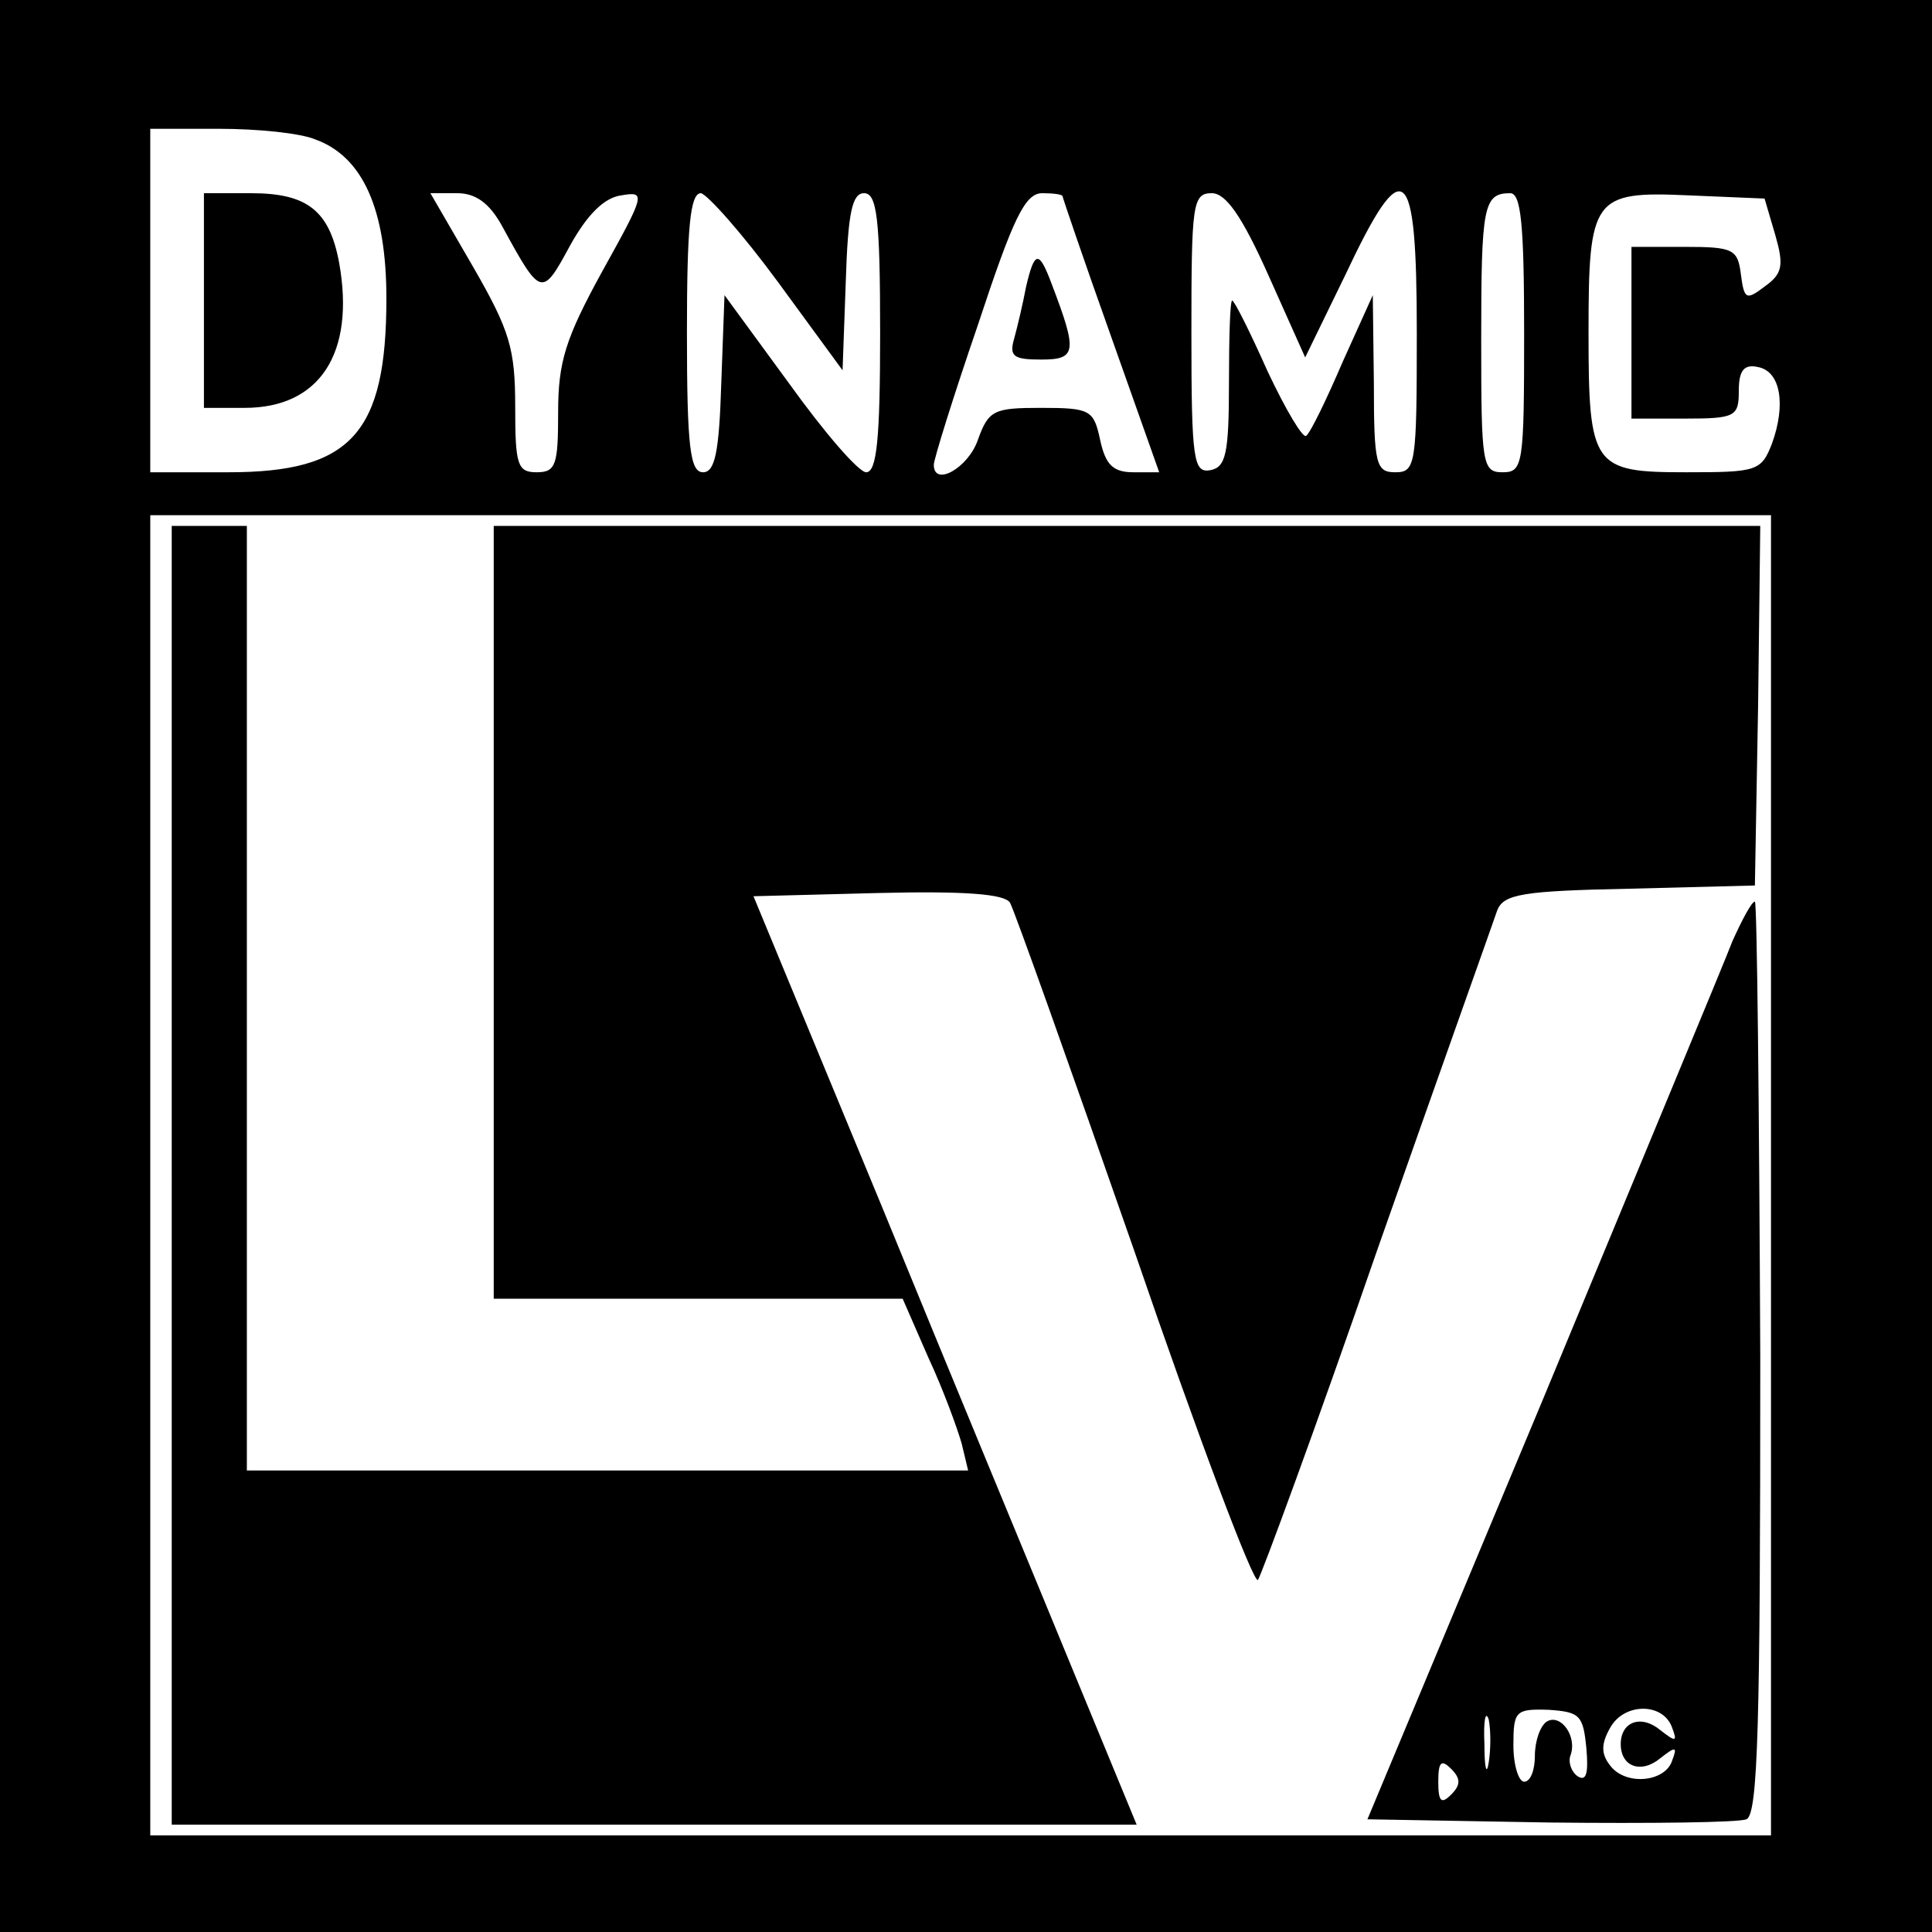
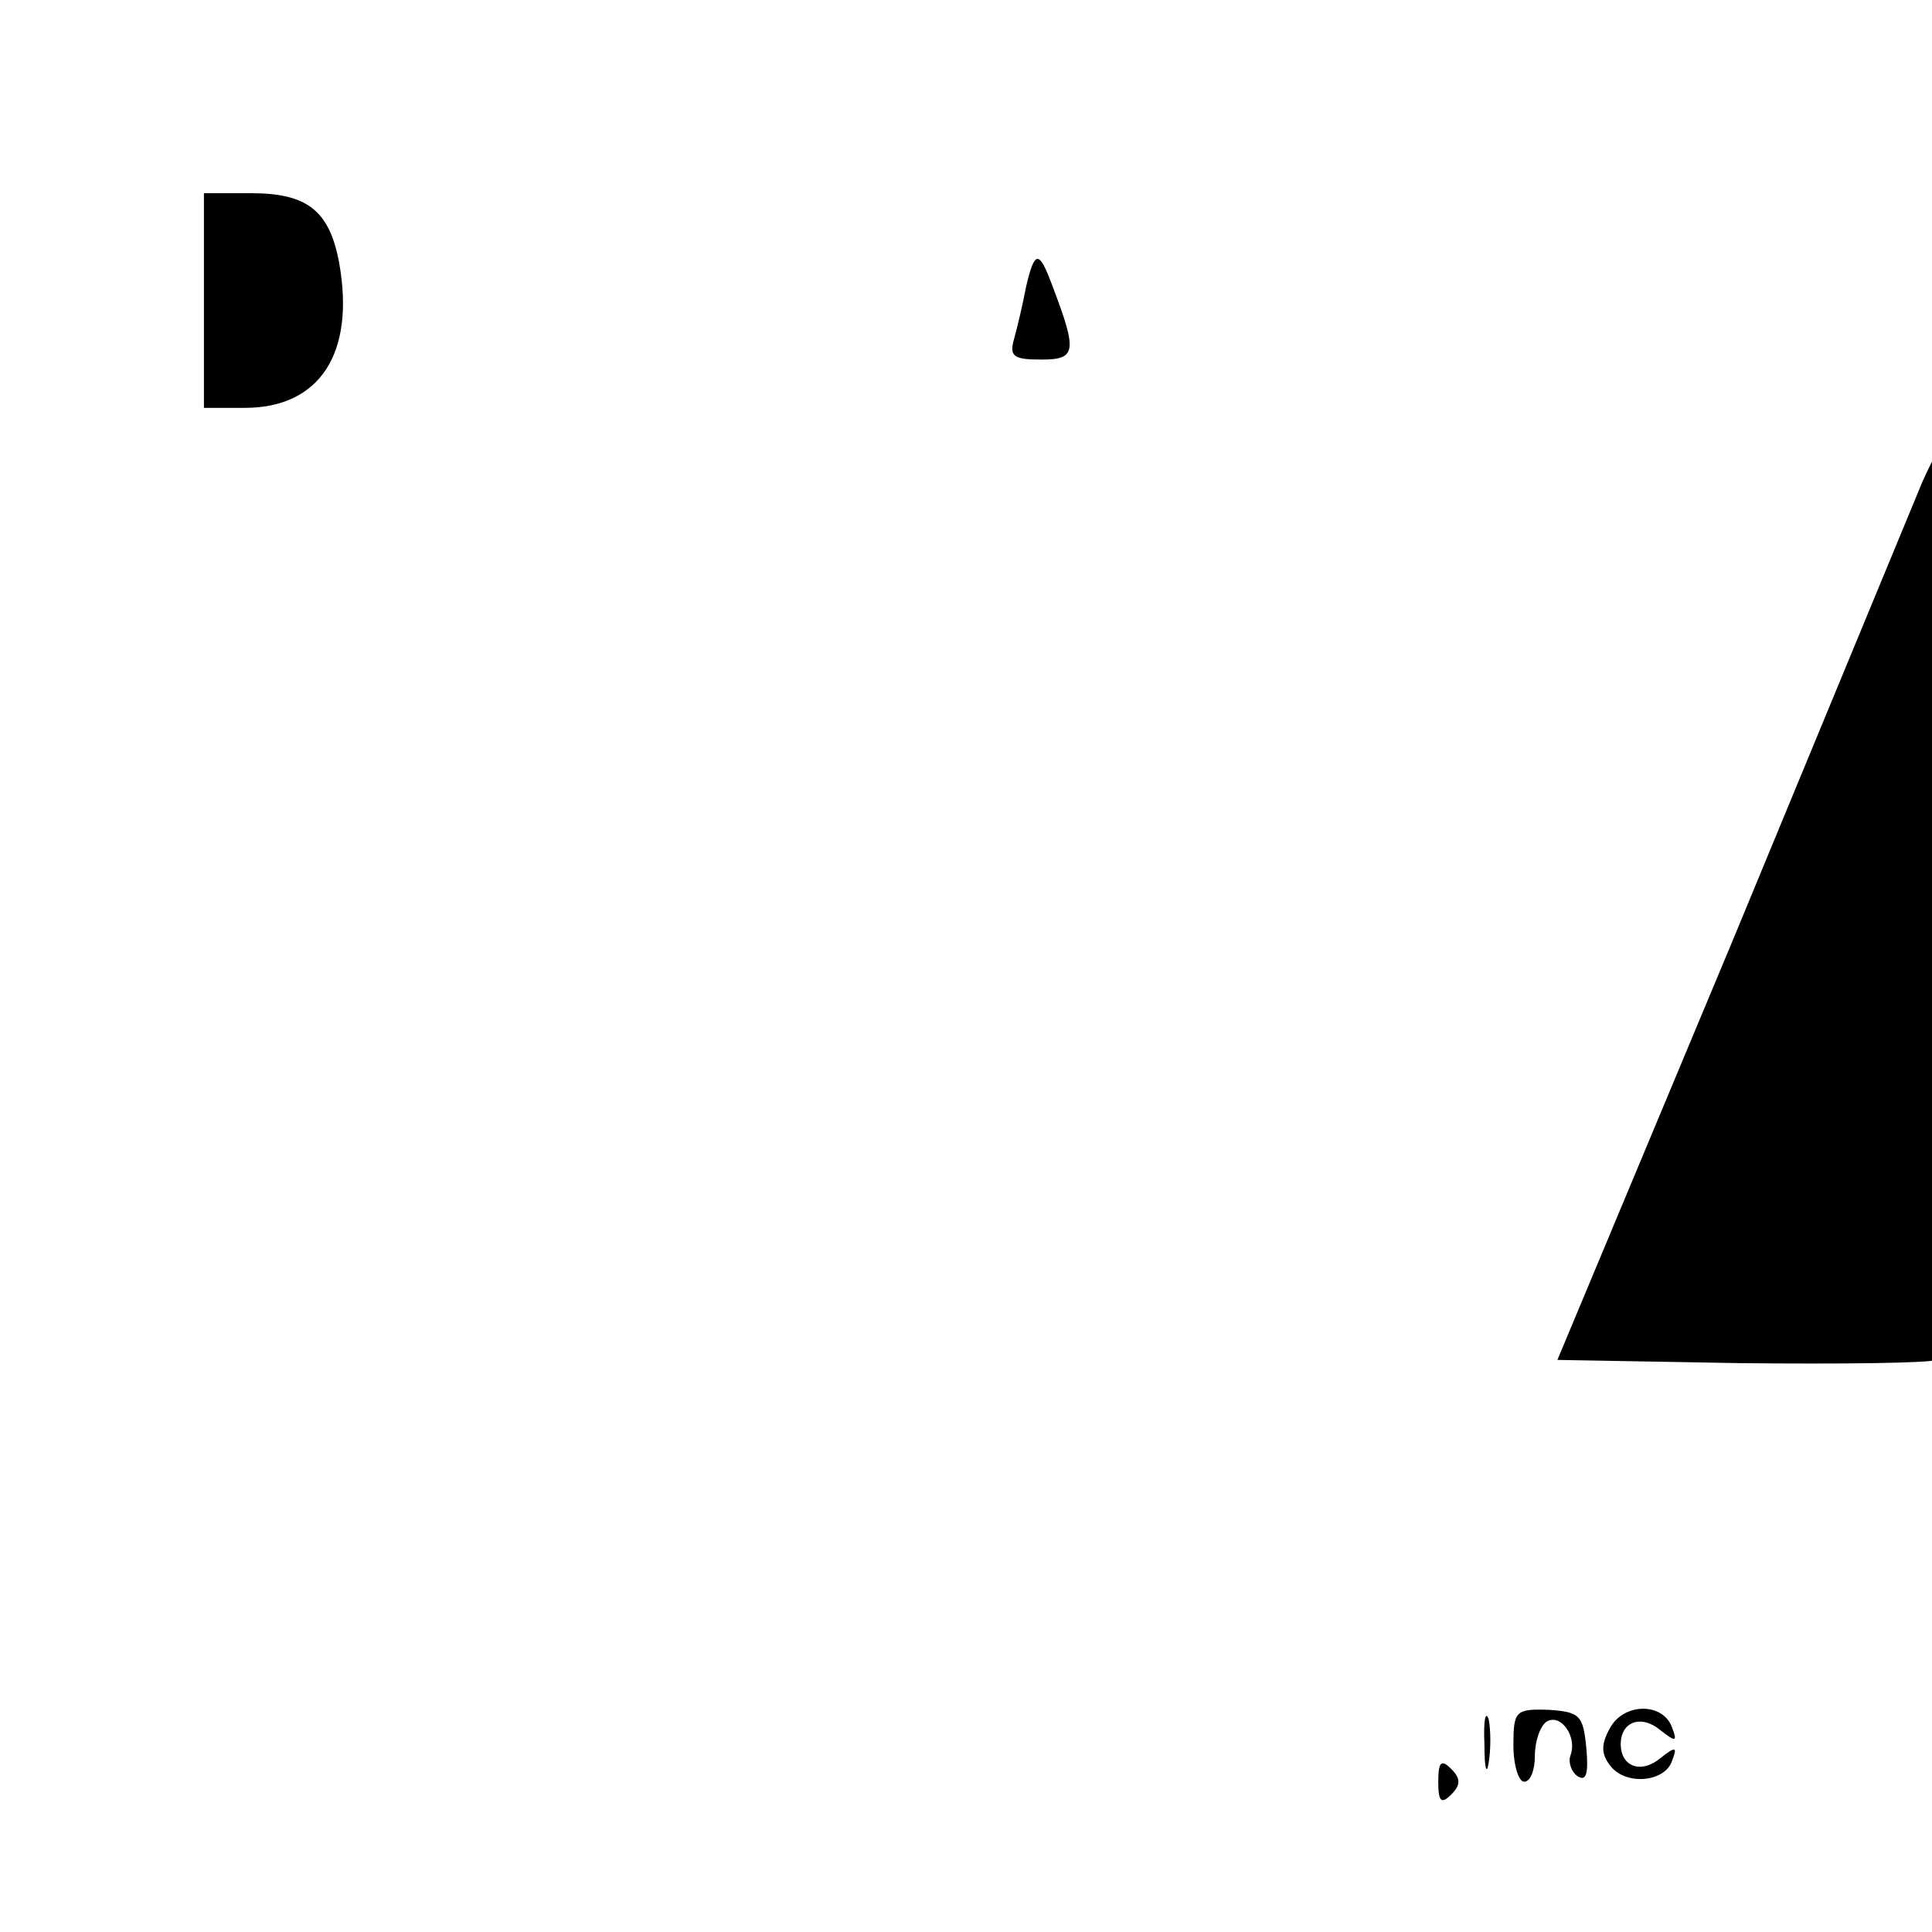
<svg xmlns="http://www.w3.org/2000/svg" version="1.0" width="180pt" height="180pt" viewBox="0 0 180 180" preserveAspectRatio="xMidYMid meet">
  <g transform="translate(0,180) scale(0.1,-0.1)" fill="#000000" stroke="none">
-     <path d="M0 900 l0 -900 900 0 900 0 0 900 0 900 -900 0 -900 0 0 -900z m294 770 c44 -16 66 -65 66 -148 0 -126 -33 -162 -147 -162 l-73 0 0 160 0 160 64 0 c36 0 76 -4 90 -10z m174 -81 c36 -66 37 -66 63 -18 16 29 32 45 48 47 23 4 22 1 -18 -71 -34 -62 -41 -84 -41 -131 0 -49 -2 -56 -20 -56 -18 0 -20 7 -20 61 0 54 -5 71 -39 130 l-40 69 25 0 c17 0 30 -9 42 -31z m257 -52 l60 -82 3 83 c2 64 6 82 17 82 12 0 15 -23 15 -130 0 -98 -3 -130 -13 -130 -7 0 -39 37 -72 83 l-60 82 -3 -82 c-2 -65 -6 -83 -17 -83 -12 0 -15 23 -15 130 0 98 3 130 13 130 6 -1 39 -38 72 -83z m265 80 c0 -1 20 -60 45 -130 l45 -127 -24 0 c-19 0 -26 7 -31 30 -6 28 -9 30 -55 30 -44 0 -49 -2 -59 -30 -9 -26 -41 -44 -41 -23 0 5 18 63 41 130 33 100 44 123 60 123 10 0 19 -1 19 -3z m192 -74 l34 -76 37 76 c55 117 67 107 67 -53 0 -123 -1 -130 -20 -130 -18 0 -20 7 -20 83 l-1 82 -28 -62 c-15 -35 -30 -66 -34 -69 -3 -3 -19 24 -36 60 -16 36 -31 66 -33 66 -2 0 -3 -35 -3 -77 0 -66 -3 -78 -17 -81 -16 -3 -18 8 -18 127 0 121 1 131 19 131 13 0 28 -21 53 -77z m238 -53 c0 -123 -1 -130 -20 -130 -19 0 -20 7 -20 123 0 125 2 137 27 137 10 0 13 -28 13 -130z m234 91 c8 -28 7 -36 -10 -48 -17 -13 -19 -12 -22 11 -3 24 -7 26 -53 26 l-49 0 0 -80 0 -80 50 0 c47 0 50 2 50 26 0 19 5 25 18 22 21 -4 26 -35 13 -71 -10 -26 -14 -27 -80 -27 -87 0 -91 5 -91 130 0 126 4 132 93 128 l71 -3 10 -34z m-4 -876 l0 -615 -755 0 -755 0 0 615 0 615 755 0 755 0 0 -615z" />
    <path d="M190 1520 l0 -100 38 0 c70 0 103 51 88 135 -9 49 -30 65 -82 65 l-44 0 0 -100z" />
    <path d="M956 1533 c-3 -16 -8 -37 -11 -48 -5 -17 -1 -20 25 -20 33 0 34 7 10 70 -12 32 -16 32 -24 -2z" />
-     <path d="M160 705 l0 -605 449 0 450 0 -59 143 c-32 78 -113 273 -178 432 l-120 290 116 3 c82 2 118 -1 123 -9 4 -7 56 -153 116 -325 59 -172 111 -310 115 -306 3 4 54 142 111 307 58 165 109 308 112 317 6 15 24 18 123 20 l117 3 3 168 2 167 -590 0 -590 0 0 -360 0 -360 191 0 190 0 24 -55 c14 -30 27 -66 31 -80 l6 -25 -336 0 -336 0 0 440 0 440 -35 0 -35 0 0 -605z" />
-     <path d="M1614 923 c-8 -21 -88 -213 -177 -428 l-163 -390 170 -3 c94 -1 176 0 183 3 11 4 13 89 13 430 -1 234 -3 425 -5 425 -3 0 -12 -17 -21 -37z m-227 -765 c-2 -13 -4 -5 -4 17 -1 22 1 32 4 23 2 -10 2 -28 0 -40z m91 13 c2 -23 0 -31 -8 -26 -6 4 -9 13 -7 19 7 18 -9 40 -22 32 -6 -4 -11 -18 -11 -32 0 -13 -4 -24 -10 -24 -5 0 -10 15 -10 34 0 32 2 34 33 33 29 -2 32 -5 35 -36z m80 19 c5 -13 3 -13 -11 -2 -18 15 -37 8 -37 -13 0 -21 19 -28 37 -13 14 11 16 11 11 -2 -6 -20 -42 -24 -57 -6 -9 11 -10 20 -1 36 13 24 50 24 58 0z m-206 -62 c-9 -9 -12 -7 -12 12 0 19 3 21 12 12 9 -9 9 -15 0 -24z" />
+     <path d="M1614 923 l-163 -390 170 -3 c94 -1 176 0 183 3 11 4 13 89 13 430 -1 234 -3 425 -5 425 -3 0 -12 -17 -21 -37z m-227 -765 c-2 -13 -4 -5 -4 17 -1 22 1 32 4 23 2 -10 2 -28 0 -40z m91 13 c2 -23 0 -31 -8 -26 -6 4 -9 13 -7 19 7 18 -9 40 -22 32 -6 -4 -11 -18 -11 -32 0 -13 -4 -24 -10 -24 -5 0 -10 15 -10 34 0 32 2 34 33 33 29 -2 32 -5 35 -36z m80 19 c5 -13 3 -13 -11 -2 -18 15 -37 8 -37 -13 0 -21 19 -28 37 -13 14 11 16 11 11 -2 -6 -20 -42 -24 -57 -6 -9 11 -10 20 -1 36 13 24 50 24 58 0z m-206 -62 c-9 -9 -12 -7 -12 12 0 19 3 21 12 12 9 -9 9 -15 0 -24z" />
  </g>
</svg>